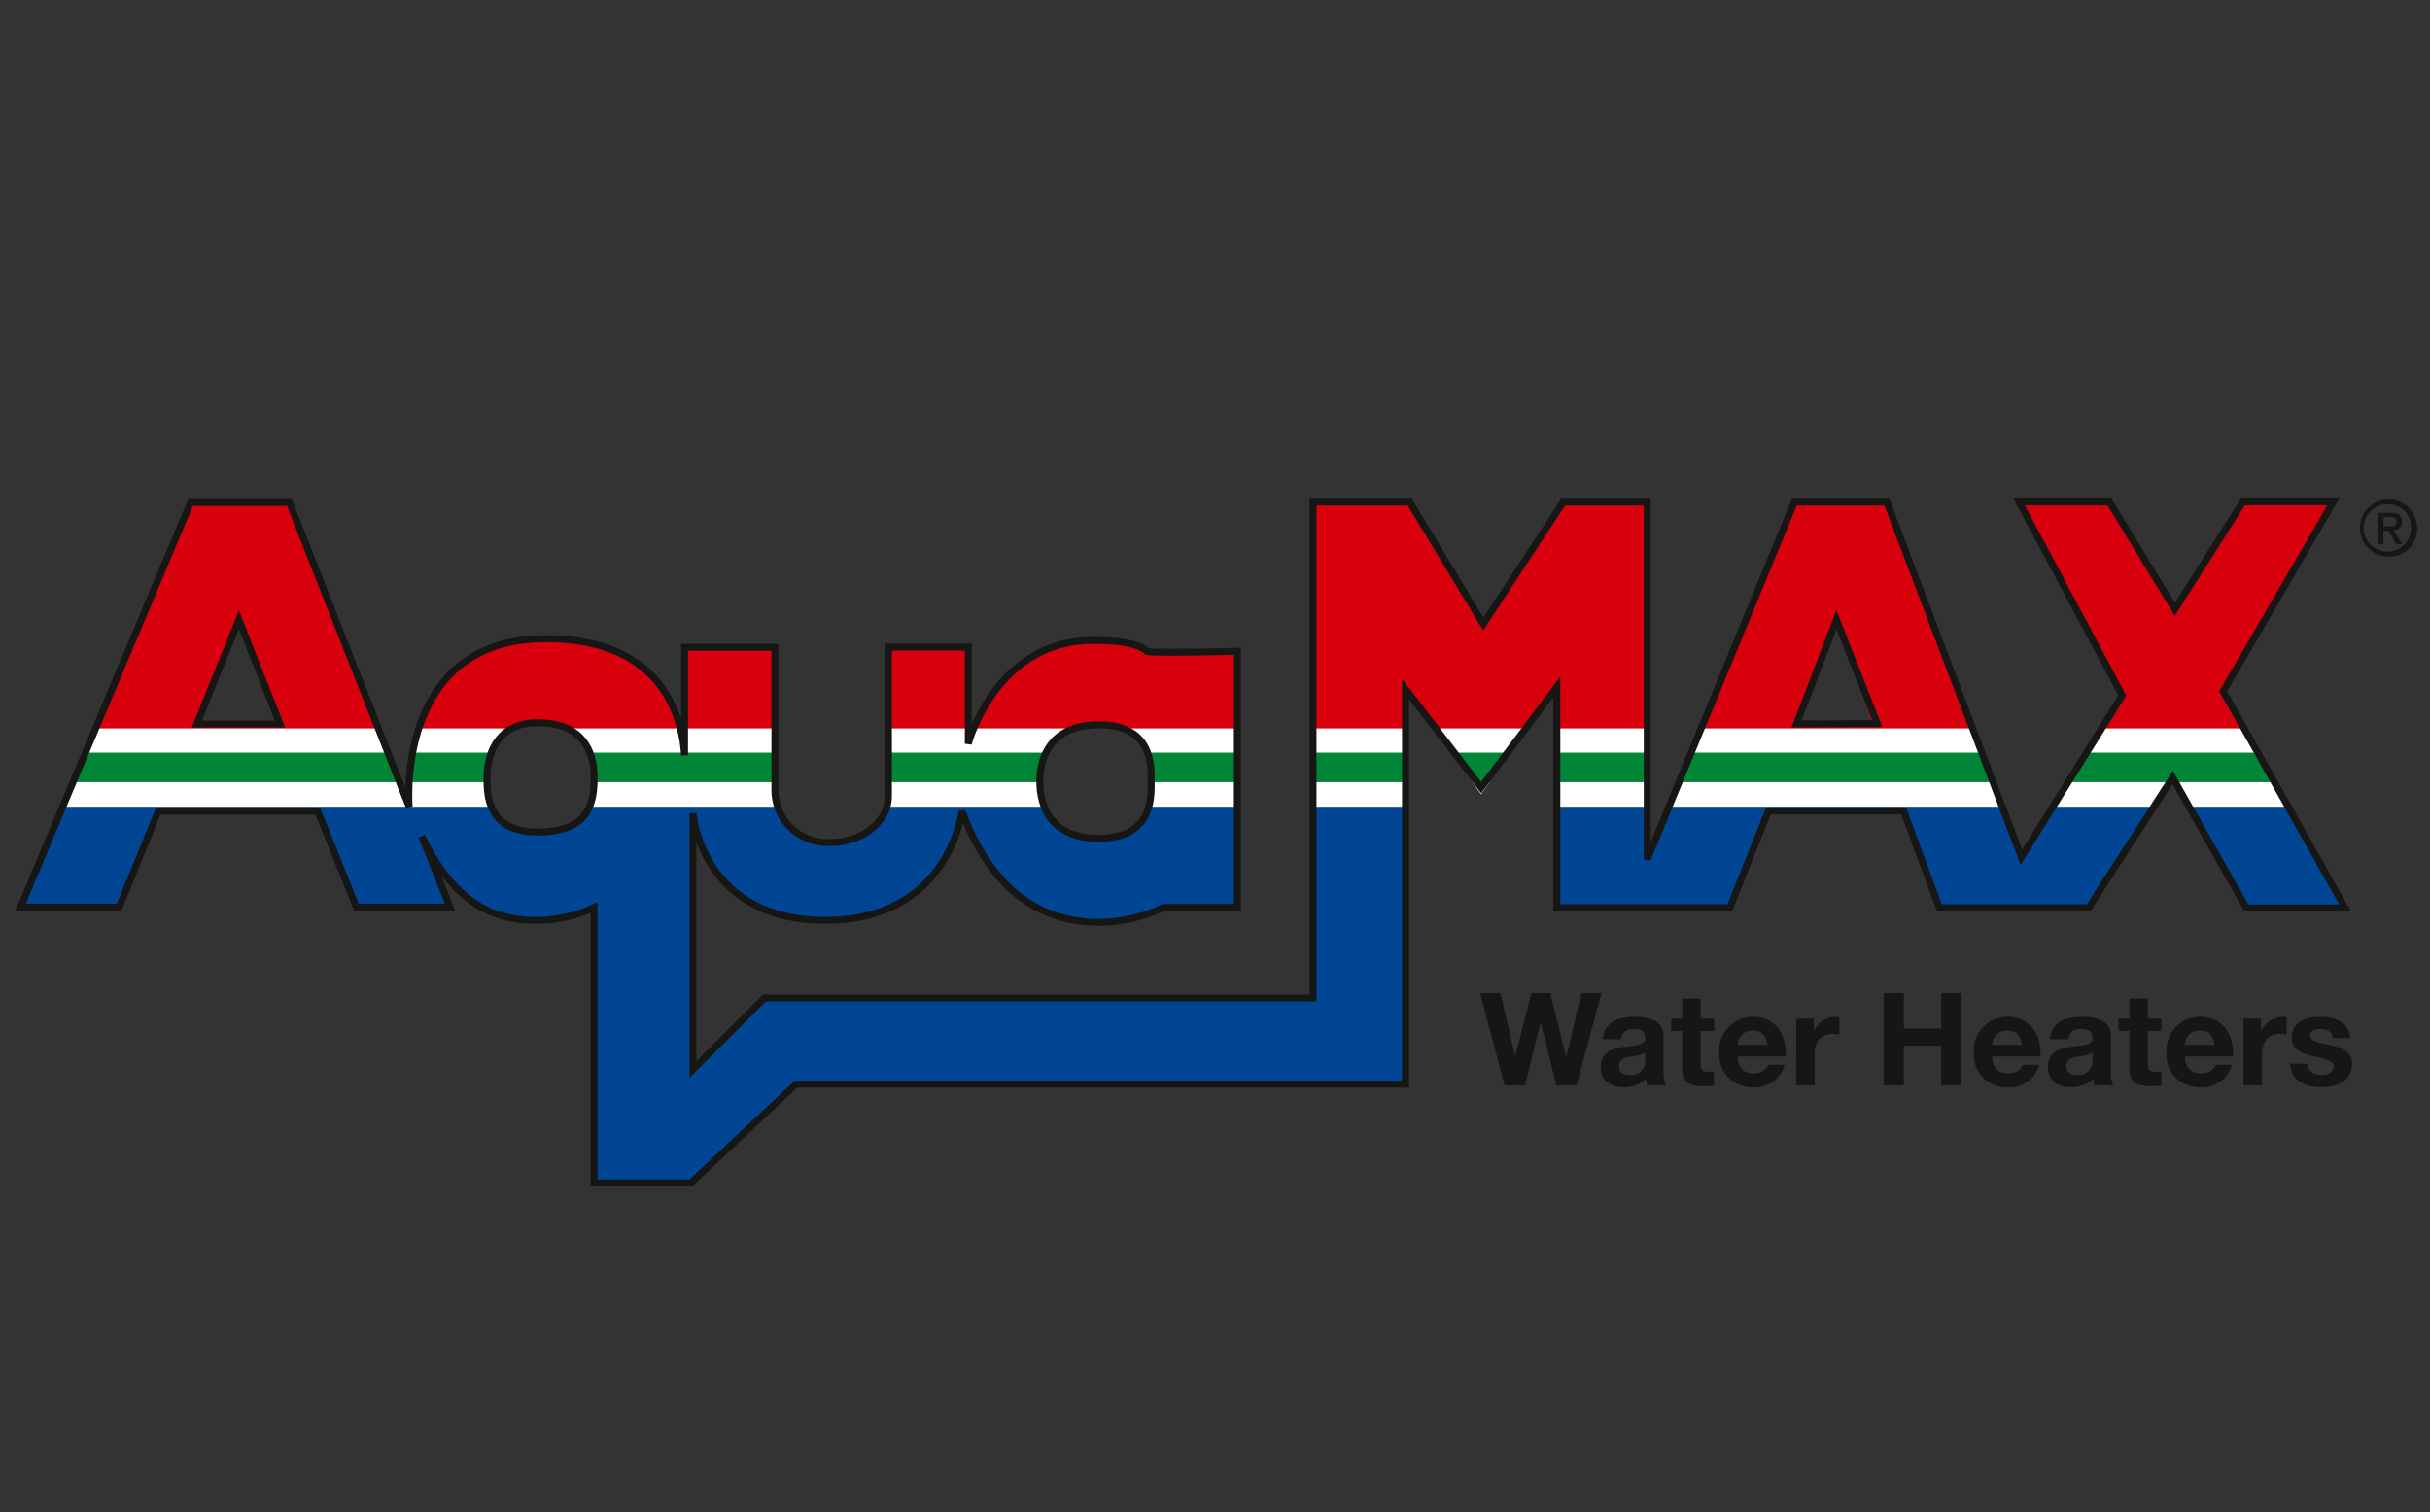
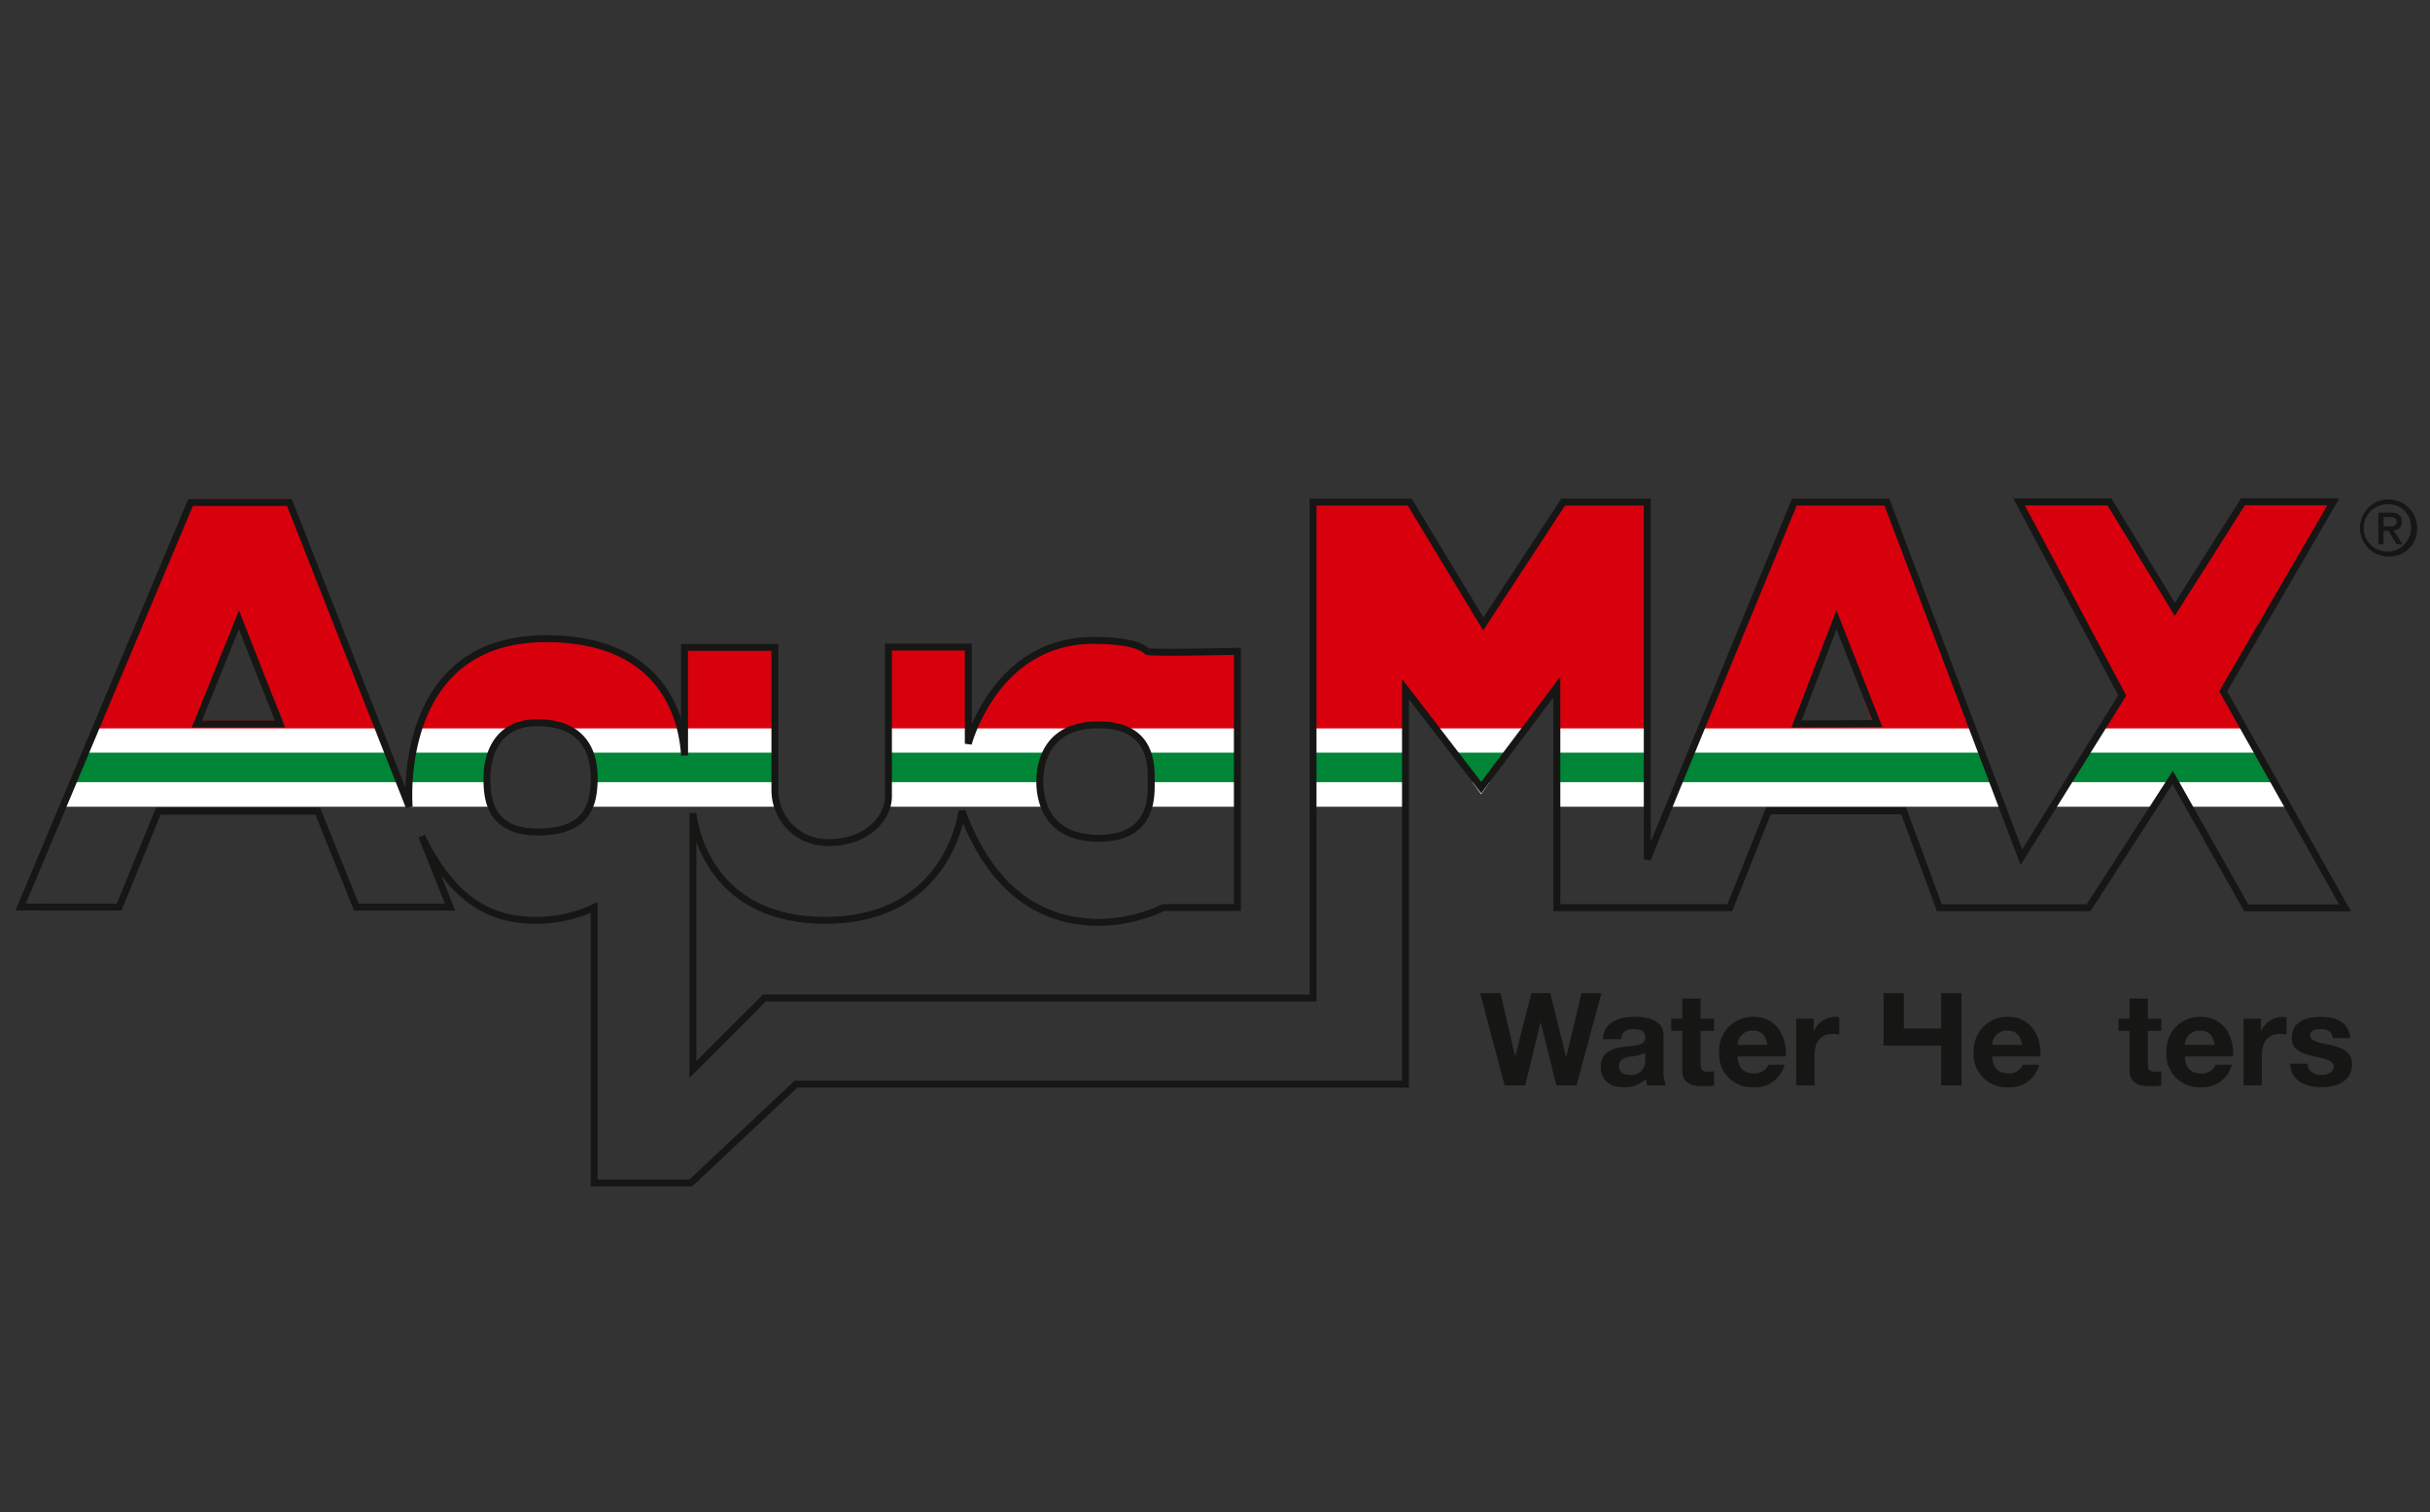
<svg xmlns="http://www.w3.org/2000/svg" width="241" height="150" viewBox="0 0 241 150">
  <rect x="0" y="0" width="241" height="150" fill="#333333" stroke="none" />
  <defs>
    <clipPath id="clip-path">
      <path id="Path_7681" data-name="Path 7681" d="M427.545,300.465c0-1.459.417-5.629,5.838-5.629s5.211,4.17,5.211,5.629.208,5.629-5.211,5.629-5.838-4.17-5.838-5.629m-54.827-.417c0-1.668.625-5.421,5-5.421s5.628,2.71,5.628,5.421-.625,5.42-5.628,5.42-5-3.752-5-5.42m-24.6-15.636,4.377,10.007h-8.546Zm154.158,10.231,4.28-10.231,3.563,10.253ZM343.322,272.45l-16.78,40.9H336.2l4.236-10.387h14.974l4.155,10.387h9.482l-2.8-7.464c3.128,6.462,8.547,8.34,11.258,8.34a26.693,26.693,0,0,0,5.836-.838v26.9h9.591l10.422-9.8h60.456V291.292l7.505,10.423,7.506-10.632v21.889l16.95.173,3.655-9.785,13.793-.4,3.543,10.012h14.8l8.338-12.925,7.3,13.134H557L544.912,291.5l10.748-18.579H546.7l-6.581,10.449-6.4-10.566h-8.966L534.9,291.917,524.9,307.969l-13.34-35.229h-9.173l-14.595,35.439V272.946h-8.338l-7.923,11.883-7.3-11.883h-9.588v48.989H400.235l-7.087,7.087V303.591s.833,10.633,13.133,10.633,13.551-10.842,13.551-10.842c3.752,10.215,10.423,11.049,13.758,11.049a13.064,13.064,0,0,0,6.253-1.876h7.3V287.539s-8.756.21-8.966,0c-.95-.95-3.751-.834-5.211-.834-9.38,0-12.507,10.007-12.507,10.007v-9.588h-7.923v14.8c0,2.293-2.293,4.586-5.836,4.586a5.2,5.2,0,0,1-5.42-5.211V286.915h-8.964v10.957c-.211-3.474-1.967-11.583-13.76-11.583-15.01,0-13.551,16.678-13.551,16.678L353.12,272.45Z" transform="translate(-326.542 -272.45)" fill="none" />
    </clipPath>
    <clipPath id="clip-path-2">
      <rect id="Rectangle_409" data-name="Rectangle 409" width="236.266" height="72.964" fill="none" />
    </clipPath>
    <clipPath id="clip-path-3">
      <rect id="Rectangle_410" data-name="Rectangle 410" width="241" height="73.065" fill="none" />
    </clipPath>
    <clipPath id="clip-aquamax">
      <rect width="241" height="150" />
    </clipPath>
  </defs>
  <g id="aquamax" clip-path="url(#clip-aquamax)">
    <g id="Group_1753" data-name="Group 1753" transform="translate(-324.866 -223.228)">
      <g id="Group_1747" data-name="Group 1747" transform="translate(326.983 272.75)">
        <g id="Group_1746" data-name="Group 1746" clip-path="url(#clip-path)">
          <rect id="Rectangle_405" data-name="Rectangle 405" width="248.12" height="32.91" transform="translate(-6.072 -9.619)" fill="#d9000d" />
-           <rect id="Rectangle_406" data-name="Rectangle 406" width="244.96" height="46.808" transform="translate(-5.494 29.517)" fill="#004695" />
          <path id="Path_7680" data-name="Path 7680" d="M327.7,290.449H553.738v2.6H327.7v-2.6Z" transform="translate(-326.237 -267.711)" fill="#fff" />
          <rect id="Rectangle_407" data-name="Rectangle 407" width="226.038" height="3.128" transform="translate(1.463 25.141)" fill="#008636" />
          <rect id="Rectangle_408" data-name="Rectangle 408" width="226.038" height="2.438" transform="translate(1.463 28.073)" fill="#fff" />
        </g>
      </g>
      <g id="Group_1749" data-name="Group 1749" transform="translate(324.866 271.41)">
        <g id="Group_1748" data-name="Group 1748" clip-path="url(#clip-path-2)">
          <path id="Path_7682" data-name="Path 7682" d="M326.484,312.86l16.854-40.137h9.8l11.883,30.19s-1.459-16.678,13.551-16.678c11.793,0,13.548,8.108,13.759,11.583V287.092h8.964v14.154a5.2,5.2,0,0,0,5.421,5.211c3.544,0,5.836-2.294,5.836-4.587v-14.8h7.922v9.59s2.7-10.327,12.508-10.255c1.46.011,4.261.131,5.211,1.083.21.208,8.966,0,8.966,0V312.9h-7.3a15.538,15.538,0,0,1-6.255,1.481c-3.334,0-10.005-.834-13.757-11.05,0,0-1.252,10.843-13.551,10.843s-13.132-10.633-13.132-10.633V328.97l7.086-7.087h54.411v-49.2h9.588l7.3,12.09,7.921-12.09h8.34v35.437L502.4,272.685h9.173l13.342,35.231,10.005-16.051-10.236-19.2h8.966l6.482,10.656,6.762-10.666h8.962l-10.929,18.8,12.091,21.487h-9.8l-7.3-12.939-8.338,12.925h-14.8l-3.544-9.614H499.83L496,312.92H478.843V291.031l-7.505,9.977-7.505-9.769v39.192H403.378l-10.423,9.8h-9.591V312.9a13.472,13.472,0,0,1-5.835,1.276c-4.3,0-8.132-1.879-11.258-8.34l2.8,7.029h-9.284l-3.837-9.519H340.138l-3.882,9.519ZM352.2,294.7l-4.063-10.341L343.964,294.7Zm150.414-.006,8.007-.039-4.046-10.3Zm-69.213.088c-5.42,0-5.836,4.169-5.836,5.628s.417,5.629,5.836,5.629,5.212-4.17,5.212-5.629S438.817,294.783,433.4,294.783Zm-55.659-.208c-4.379,0-5.005,3.753-5.005,5.421s0,5.42,5.005,5.42,5.627-2.71,5.627-5.42S382.113,294.574,377.737,294.574Z" transform="translate(-324.44 -271.057)" fill="none" stroke="#161615" stroke-miterlimit="3.864" stroke-width="0.688" />
        </g>
      </g>
      <path id="Path_7683" data-name="Path 7683" d="M450.629,320.392h-2l-1.549-6.228h-.027l-1.524,6.228h-2.038l-2.423-9.152h2.015l1.447,6.23h.023l1.593-6.23h1.881l1.563,6.308h.026l1.5-6.308h1.978Z" transform="translate(30.595 10.513)" fill="#161615" />
      <g id="Group_1752" data-name="Group 1752" transform="translate(324.866 271.309)">
        <g id="Group_1751" data-name="Group 1751" clip-path="url(#clip-path-3)">
          <path id="Path_7684" data-name="Path 7684" d="M450.739,315.315c.1-1.705,1.626-2.215,3.114-2.215,1.32,0,2.911.292,2.911,1.882v3.446a3.4,3.4,0,0,0,.227,1.473h-1.844a2.925,2.925,0,0,1-.128-.639,3.033,3.033,0,0,1-2.227.821c-1.257,0-2.256-.629-2.256-1.987,0-1.5,1.128-1.858,2.256-2.014s2.151-.126,2.151-.87c0-.783-.538-.9-1.18-.9-.692,0-1.141.279-1.2,1Zm4.2,1.345a3.553,3.553,0,0,1-1.511.385c-.565.116-1.079.308-1.079.974s.527.846,1.115.846a1.353,1.353,0,0,0,1.474-1.525Z" transform="translate(-291.778 -260.306)" fill="#161615" />
          <path id="Path_7685" data-name="Path 7685" d="M458.986,313.654h1.331v1.217h-1.331v3.285c0,.613.154.767.771.767a2.721,2.721,0,0,0,.561-.053v1.425a7.233,7.233,0,0,1-1.061.064c-1.117,0-2.091-.259-2.091-1.577V314.87h-1.1v-1.217h1.1v-1.986h1.82Z" transform="translate(-290.323 -260.683)" fill="#161615" />
          <path id="Path_7686" data-name="Path 7686" d="M461.659,317.033c.051,1.152.617,1.68,1.627,1.68a1.5,1.5,0,0,0,1.435-.86h1.6a2.981,2.981,0,0,1-3.1,2.231,3.238,3.238,0,0,1-3.384-3.487,3.324,3.324,0,0,1,3.384-3.5c2.259,0,3.345,1.9,3.216,3.933Zm2.96-1.155c-.167-.923-.565-1.409-1.449-1.409a1.431,1.431,0,0,0-1.511,1.409Z" transform="translate(-289.33 -260.306)" fill="#161615" />
          <path id="Path_7687" data-name="Path 7687" d="M465.884,313.277h1.731v1.232h.028a2.333,2.333,0,0,1,2.111-1.409,1.3,1.3,0,0,1,.4.062v1.692a3.428,3.428,0,0,0-.651-.062c-1.337,0-1.8.96-1.8,2.126V319.9h-1.82Z" transform="translate(-287.737 -260.306)" fill="#161615" />
-           <path id="Path_7688" data-name="Path 7688" d="M472.742,311.24h2.011v3.514h3.7V311.24h2.013v9.152h-2.013v-3.943h-3.7v3.943h-2.011Z" transform="translate(-285.932 -260.796)" fill="#161615" />
+           <path id="Path_7688" data-name="Path 7688" d="M472.742,311.24h2.011v3.514h3.7V311.24h2.013v9.152h-2.013v-3.943h-3.7h-2.011Z" transform="translate(-285.932 -260.796)" fill="#161615" />
          <path id="Path_7689" data-name="Path 7689" d="M481.644,317.033c.052,1.152.615,1.68,1.627,1.68a1.489,1.489,0,0,0,1.434-.86h1.6a2.982,2.982,0,0,1-3.1,2.231,3.238,3.238,0,0,1-3.383-3.487,3.322,3.322,0,0,1,3.383-3.5c2.256,0,3.346,1.9,3.218,3.933Zm2.959-1.155c-.165-.923-.565-1.409-1.448-1.409a1.435,1.435,0,0,0-1.511,1.409Z" transform="translate(-284.067 -260.306)" fill="#161615" />
-           <path id="Path_7690" data-name="Path 7690" d="M485.853,315.315c.1-1.705,1.627-2.215,3.113-2.215,1.321,0,2.911.292,2.911,1.882v3.446a3.36,3.36,0,0,0,.23,1.473H490.26a2.721,2.721,0,0,1-.129-.639,3.03,3.03,0,0,1-2.227.821c-1.258,0-2.256-.629-2.256-1.987,0-1.5,1.126-1.858,2.256-2.014,1.114-.166,2.154-.126,2.154-.87,0-.783-.541-.9-1.182-.9-.691,0-1.138.279-1.2,1Zm4.206,1.345a3.578,3.578,0,0,1-1.516.385c-.561.116-1.074.308-1.074.974s.524.846,1.112.846a1.354,1.354,0,0,0,1.478-1.525Z" transform="translate(-282.534 -260.306)" fill="#161615" />
          <path id="Path_7691" data-name="Path 7691" d="M494.1,313.654h1.335v1.217H494.1v3.285c0,.613.154.767.774.767a2.755,2.755,0,0,0,.561-.053v1.425a7.265,7.265,0,0,1-1.065.064c-1.114,0-2.089-.259-2.089-1.577V314.87h-1.1v-1.217h1.1v-1.986H494.1Z" transform="translate(-281.078 -260.683)" fill="#161615" />
          <path id="Path_7692" data-name="Path 7692" d="M496.772,317.033c.052,1.152.617,1.68,1.626,1.68a1.493,1.493,0,0,0,1.435-.86h1.6a2.982,2.982,0,0,1-3.1,2.231,3.238,3.238,0,0,1-3.384-3.487,3.321,3.321,0,0,1,3.384-3.5c2.258,0,3.344,1.9,3.218,3.933Zm2.959-1.155c-.167-.923-.565-1.409-1.447-1.409a1.431,1.431,0,0,0-1.512,1.409Z" transform="translate(-280.085 -260.306)" fill="#161615" />
          <path id="Path_7693" data-name="Path 7693" d="M501,313.277h1.728v1.232h.028a2.336,2.336,0,0,1,2.114-1.409,1.346,1.346,0,0,1,.4.062v1.692a3.509,3.509,0,0,0-.657-.062c-1.33,0-1.793.96-1.793,2.126V319.9H501Z" transform="translate(-278.492 -260.306)" fill="#161615" />
          <path id="Path_7694" data-name="Path 7694" d="M506.389,317.75c.014.795.68,1.115,1.4,1.115.526,0,1.191-.2,1.191-.846,0-.55-.757-.743-2.065-1.023-1.048-.235-2.1-.605-2.1-1.77,0-1.694,1.459-2.126,2.882-2.126,1.45,0,2.783.485,2.926,2.112h-1.733c-.049-.7-.589-.9-1.244-.9-.411,0-1.009.076-1.009.614,0,.653,1.025.744,2.062.987,1.064.243,2.1.629,2.1,1.86,0,1.742-1.513,2.308-3.023,2.308-1.542,0-3.038-.577-3.117-2.335Z" transform="translate(-277.529 -260.306)" fill="#161615" />
          <g id="Group_1750" data-name="Group 1750" transform="translate(234.163 1.46)">
            <path id="Path_7695" data-name="Path 7695" d="M513.013,278.132a2.834,2.834,0,1,1,2.773-2.834A2.726,2.726,0,0,1,513.013,278.132Zm0-5.174a2.348,2.348,0,1,0,2.167,2.341A2.2,2.2,0,0,0,513.013,272.958Zm-.561,3.963h-.515v-3.137h1.189c.759,0,1.146.265,1.146.9a.806.806,0,0,1-.819.855l.879,1.38h-.584l-.811-1.342h-.485Zm.576-1.78c.387,0,.728-.039.728-.494,0-.385-.379-.423-.682-.423h-.622v.917Z" transform="translate(-510.226 -272.465)" fill="#161615" />
          </g>
        </g>
      </g>
    </g>
  </g>
</svg>